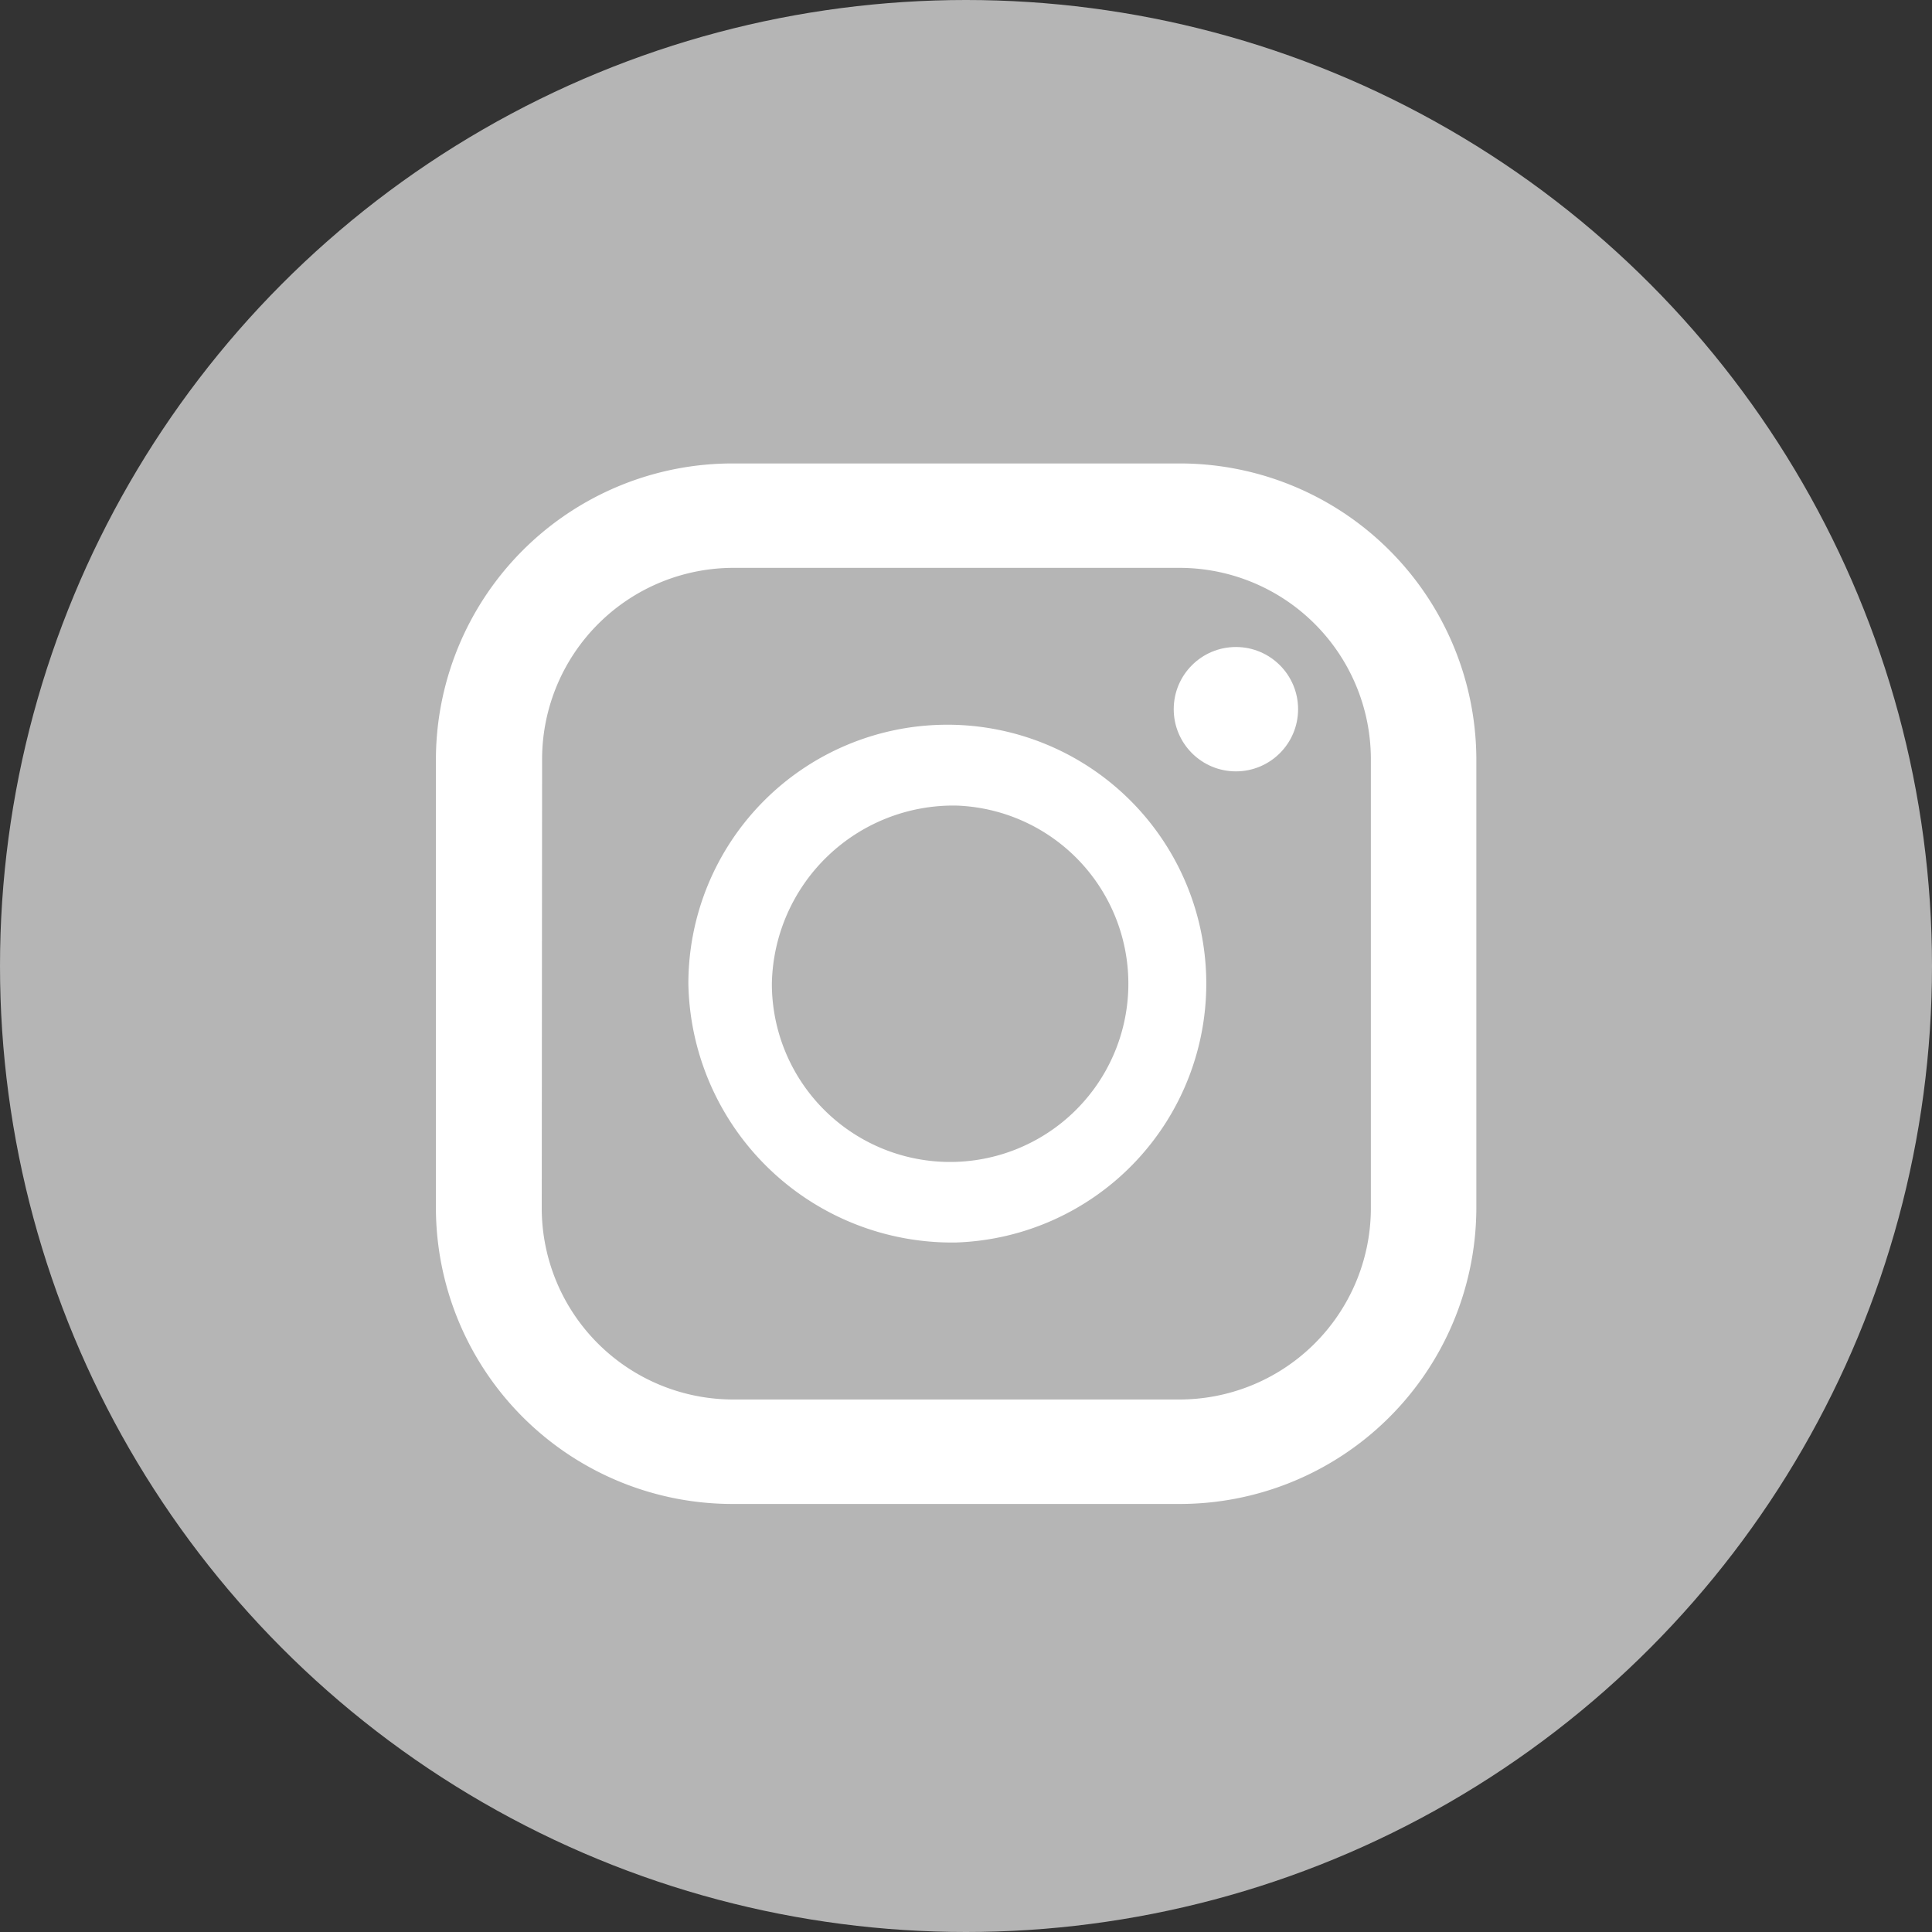
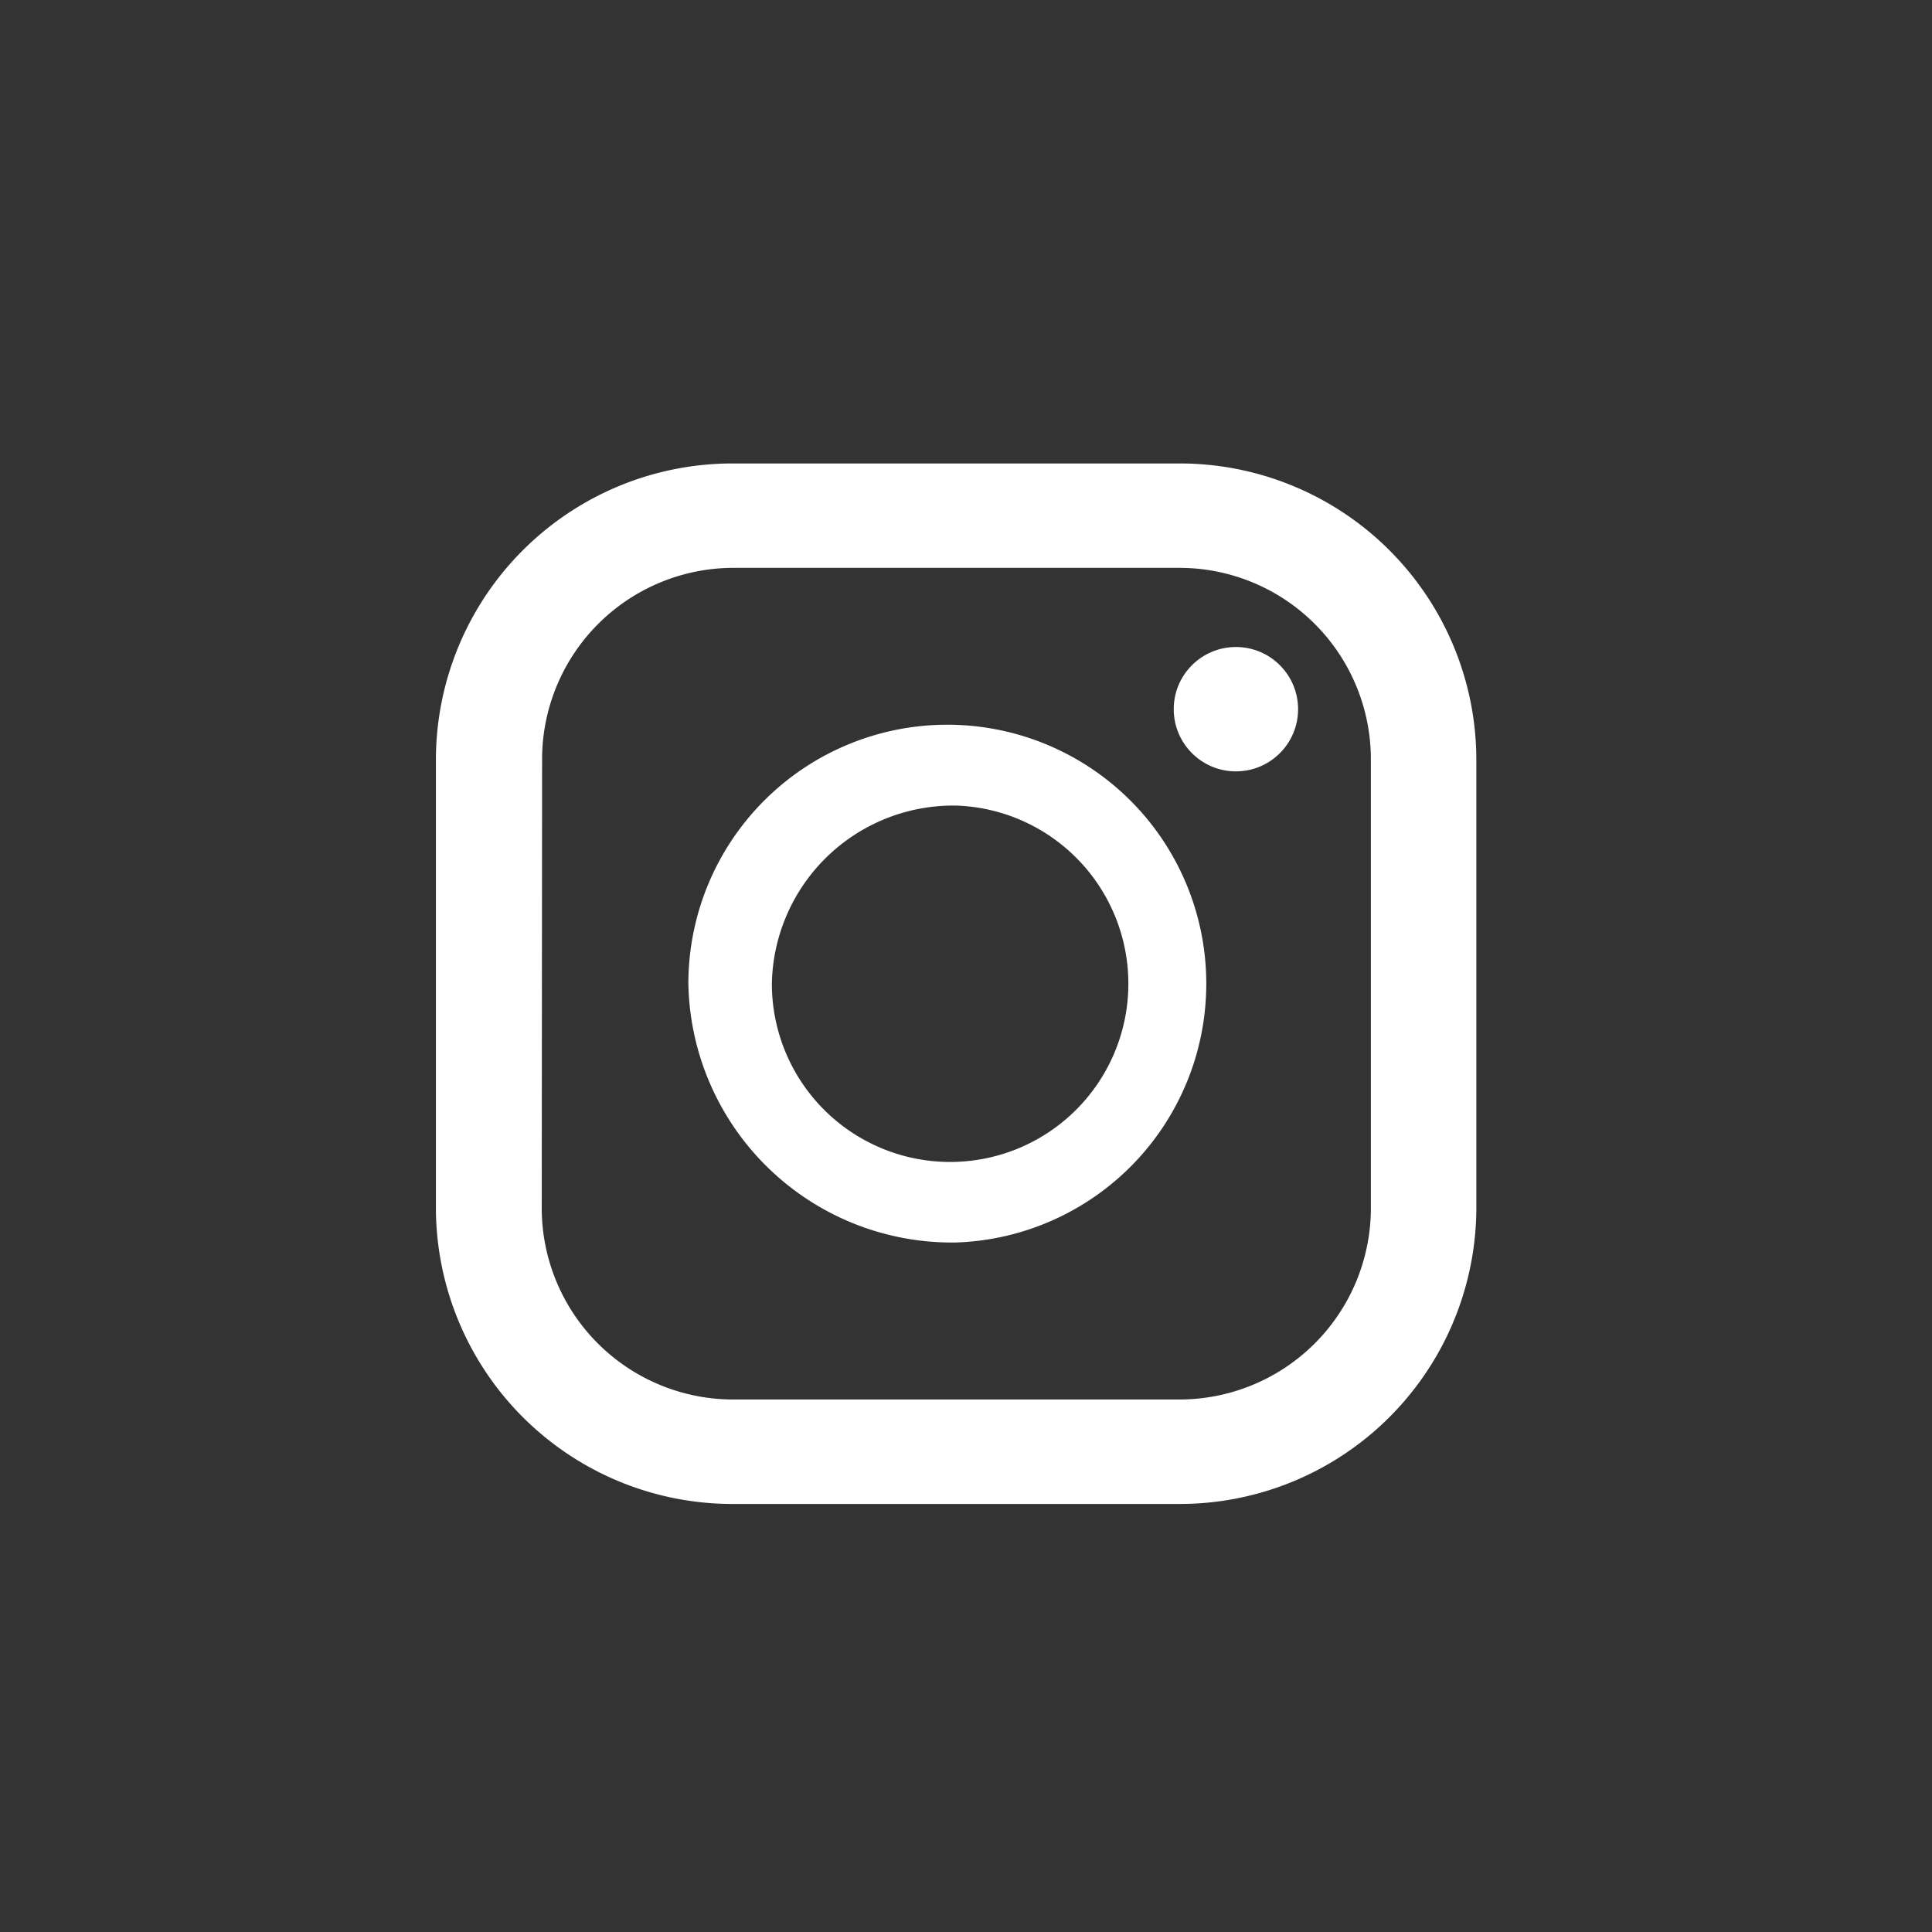
<svg xmlns="http://www.w3.org/2000/svg" width="27" height="27" viewBox="0 0 27 27">
  <rect x="0" y="0" width="27" height="27" fill="#333333" stroke="none" />
  <g id="グループ_87" data-name="グループ 87" transform="translate(-0.389 -0.004)">
-     <circle id="楕円形_35" data-name="楕円形 35" cx="13.5" cy="13.5" r="13.5" transform="translate(0.389 0.004)" fill="#b5b5b5" />
    <g id="インスタグラムのシンプルなロゴのアイコン_1" data-name="インスタグラムのシンプルなロゴのアイコン 1" transform="translate(6.481 6.481)">
      <path id="パス_21" data-name="パス 21" d="M14.642,0H8.46A4.145,4.145,0,0,0,4.281,4.109v6.322A4.145,4.145,0,0,0,8.46,14.541h6.182a4.145,4.145,0,0,0,4.179-4.109V4.109A4.145,4.145,0,0,0,14.642,0ZM5.765,4.109a2.676,2.676,0,0,1,2.7-2.65h6.182a2.676,2.676,0,0,1,2.7,2.65v6.322a2.676,2.676,0,0,1-2.7,2.65H8.46a2.676,2.676,0,0,1-2.7-2.65Z" transform="translate(-4.281 0)" fill="#fff" />
      <path id="パス_22" data-name="パス 22" d="M127.892,131.378a3.619,3.619,0,1,0-3.743-3.617A3.685,3.685,0,0,0,127.892,131.378Zm0-6.106a2.491,2.491,0,1,1-2.576,2.489A2.537,2.537,0,0,1,127.892,125.272Z" transform="translate(-120.621 -120.491)" fill="#fff" />
      <ellipse id="楕円形_34" data-name="楕円形 34" cx="0.869" cy="0.869" rx="0.869" ry="0.869" transform="translate(10.311 2.565)" fill="#fff" />
    </g>
  </g>
</svg>